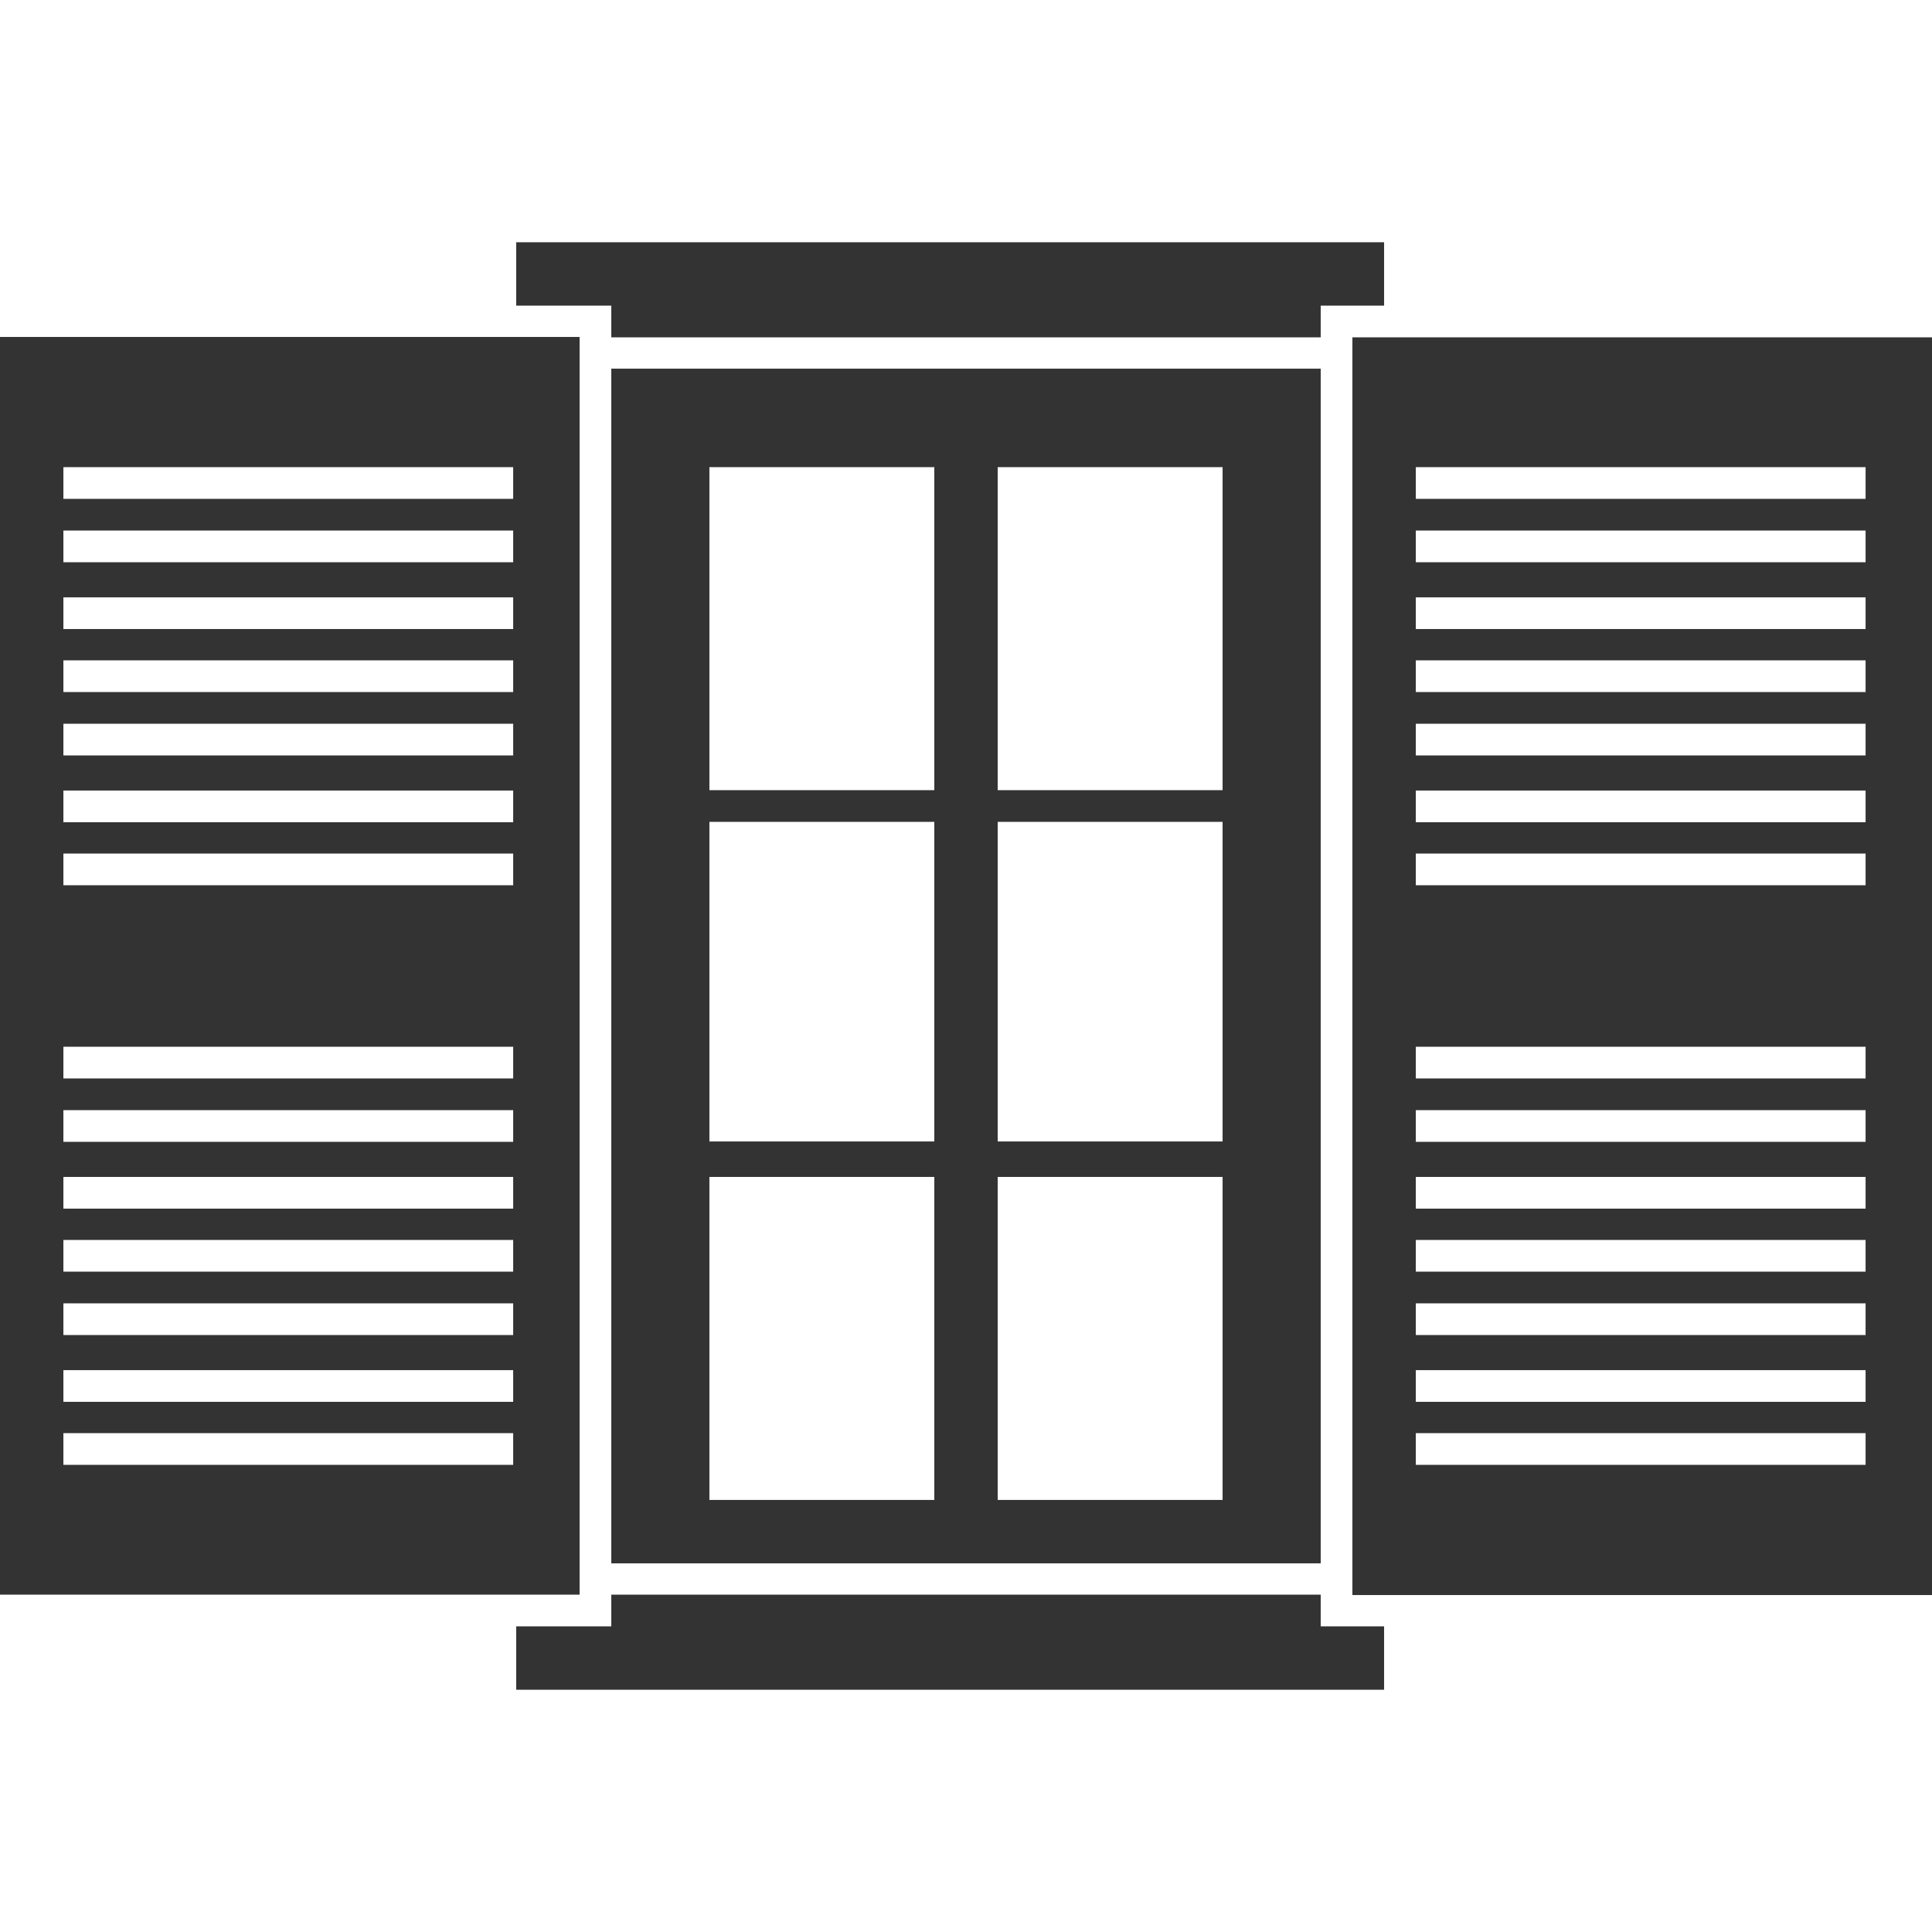
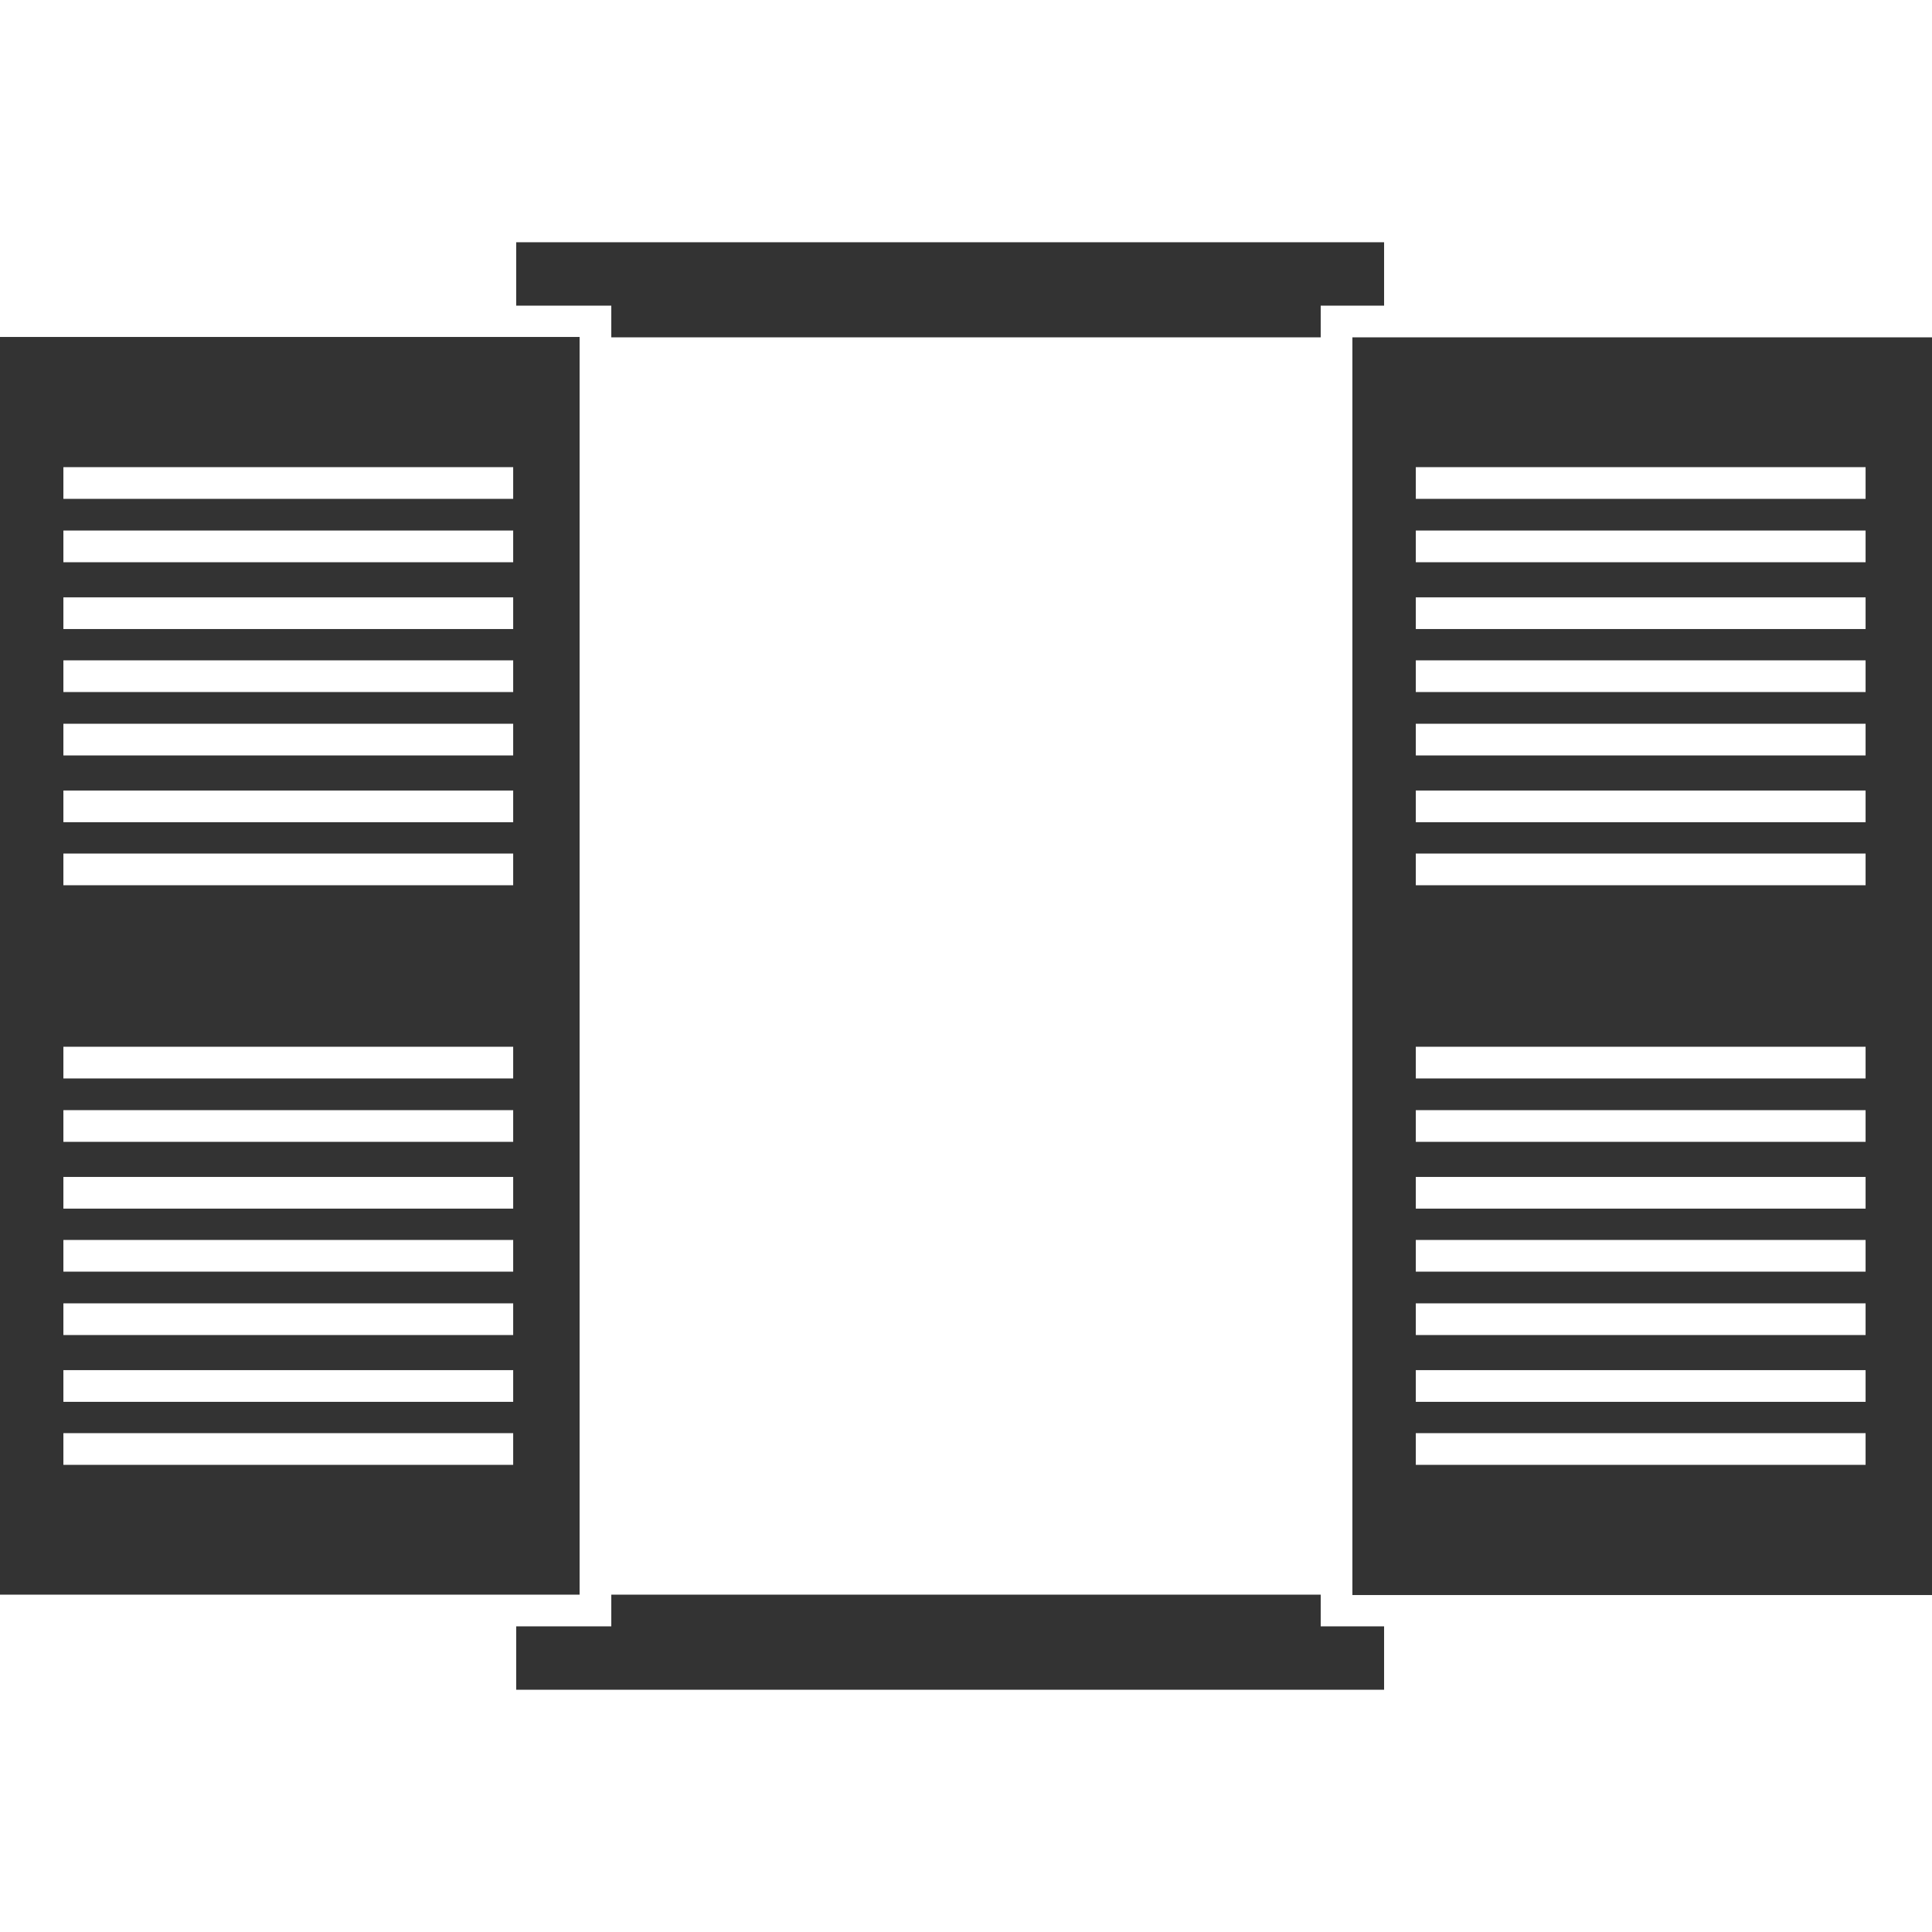
<svg xmlns="http://www.w3.org/2000/svg" version="1.1" id="Layer_1" x="0px" y="0px" viewBox="0 0 512 512" style="enable-background:new 0 0 512 512;" xml:space="preserve">
  <style type="text/css">
	.st0{fill:#333333;}
</style>
  <g id="XMLID_1_">
    <polygon id="XMLID_3_" class="st0" points="350,81 366.8,81 366.8,64.2 136.8,64.2 136.8,81 162,81 162,89.4 350,89.4  " />
    <polygon id="XMLID_4_" class="st0" points="350,422.6 162,422.6 162,431 153.6,431 136.8,431 136.8,447.8 366.8,447.8 366.8,431    350,431  " />
-     <path id="XMLID_12_" class="st0" d="M162,414.3h188V97.7H162V414.3z M264.4,123.8H324v85.6h-59.6V123.8z M264.4,217.8H324v84.7   h-59.6V217.8z M264.4,311.9H324v85.6h-59.6V311.9z M188,123.8h59.6v85.6H188V123.8z M188,217.8h59.6v84.7H188V217.8z M188,311.9   h59.6v85.6H188V311.9z" />
    <path id="XMLID_28_" class="st0" d="M153.6,422.6V97.7v-8.4h-16.8H0v333.3h136.8H153.6z M16.8,123.8h119.2v8.4H16.8V123.8z    M16.8,140.6h119.2v8.4H16.8V140.6z M16.8,158.3h119.2v8.4H16.8V158.3z M16.8,175h119.2v8.4H16.8V175z M16.8,191.8h119.2v8.4H16.8   V191.8z M16.8,209.5h119.2v8.4H16.8V209.5z M16.8,226.2h119.2v8.4H16.8V226.2z M16.8,277.4h119.2v8.4H16.8V277.4z M16.8,294.2   h119.2v8.4H16.8V294.2z M16.8,311.9h119.2v8.4H16.8V311.9z M16.8,328.6h119.2v8.4H16.8V328.6z M16.8,345.4h119.2v8.4H16.8V345.4z    M16.8,363.1h119.2v8.4H16.8V363.1z M16.8,388.2v-8.4h119.2v8.4H16.8z" />
-     <path id="XMLID_44_" class="st0" d="M358.4,89.4v333.3h8.4H512V89.4H366.8H358.4z M375.2,123.8h119.2v8.4H375.2V123.8z    M375.2,140.6h119.2v8.4H375.2V140.6z M375.2,158.3h119.2v8.4H375.2V158.3z M375.2,175h119.2v8.4H375.2V175z M375.2,191.8h119.2   v8.4H375.2V191.8z M375.2,209.5h119.2v8.4H375.2V209.5z M375.2,226.2h119.2v8.4H375.2V226.2z M375.2,277.4h119.2v8.4H375.2V277.4z    M375.2,294.2h119.2v8.4H375.2V294.2z M375.2,311.9h119.2v8.4H375.2V311.9z M375.2,328.6h119.2v8.4H375.2V328.6z M375.2,345.4   h119.2v8.4H375.2V345.4z M375.2,363.1h119.2v8.4H375.2V363.1z M375.2,379.8h119.2v8.4H375.2V379.8z" />
+     <path id="XMLID_44_" class="st0" d="M358.4,89.4v333.3h8.4H512V89.4H366.8H358.4z M375.2,123.8h119.2v8.4H375.2V123.8z    M375.2,140.6h119.2v8.4H375.2V140.6z M375.2,158.3h119.2v8.4H375.2V158.3z M375.2,175h119.2v8.4H375.2V175z M375.2,191.8h119.2   v8.4H375.2V191.8z M375.2,209.5h119.2v8.4H375.2V209.5z M375.2,226.2h119.2v8.4H375.2V226.2z M375.2,277.4h119.2v8.4H375.2V277.4z    M375.2,294.2h119.2v8.4H375.2V294.2z M375.2,311.9h119.2v8.4H375.2V311.9M375.2,328.6h119.2v8.4H375.2V328.6z M375.2,345.4   h119.2v8.4H375.2V345.4z M375.2,363.1h119.2v8.4H375.2V363.1z M375.2,379.8h119.2v8.4H375.2V379.8z" />
  </g>
</svg>